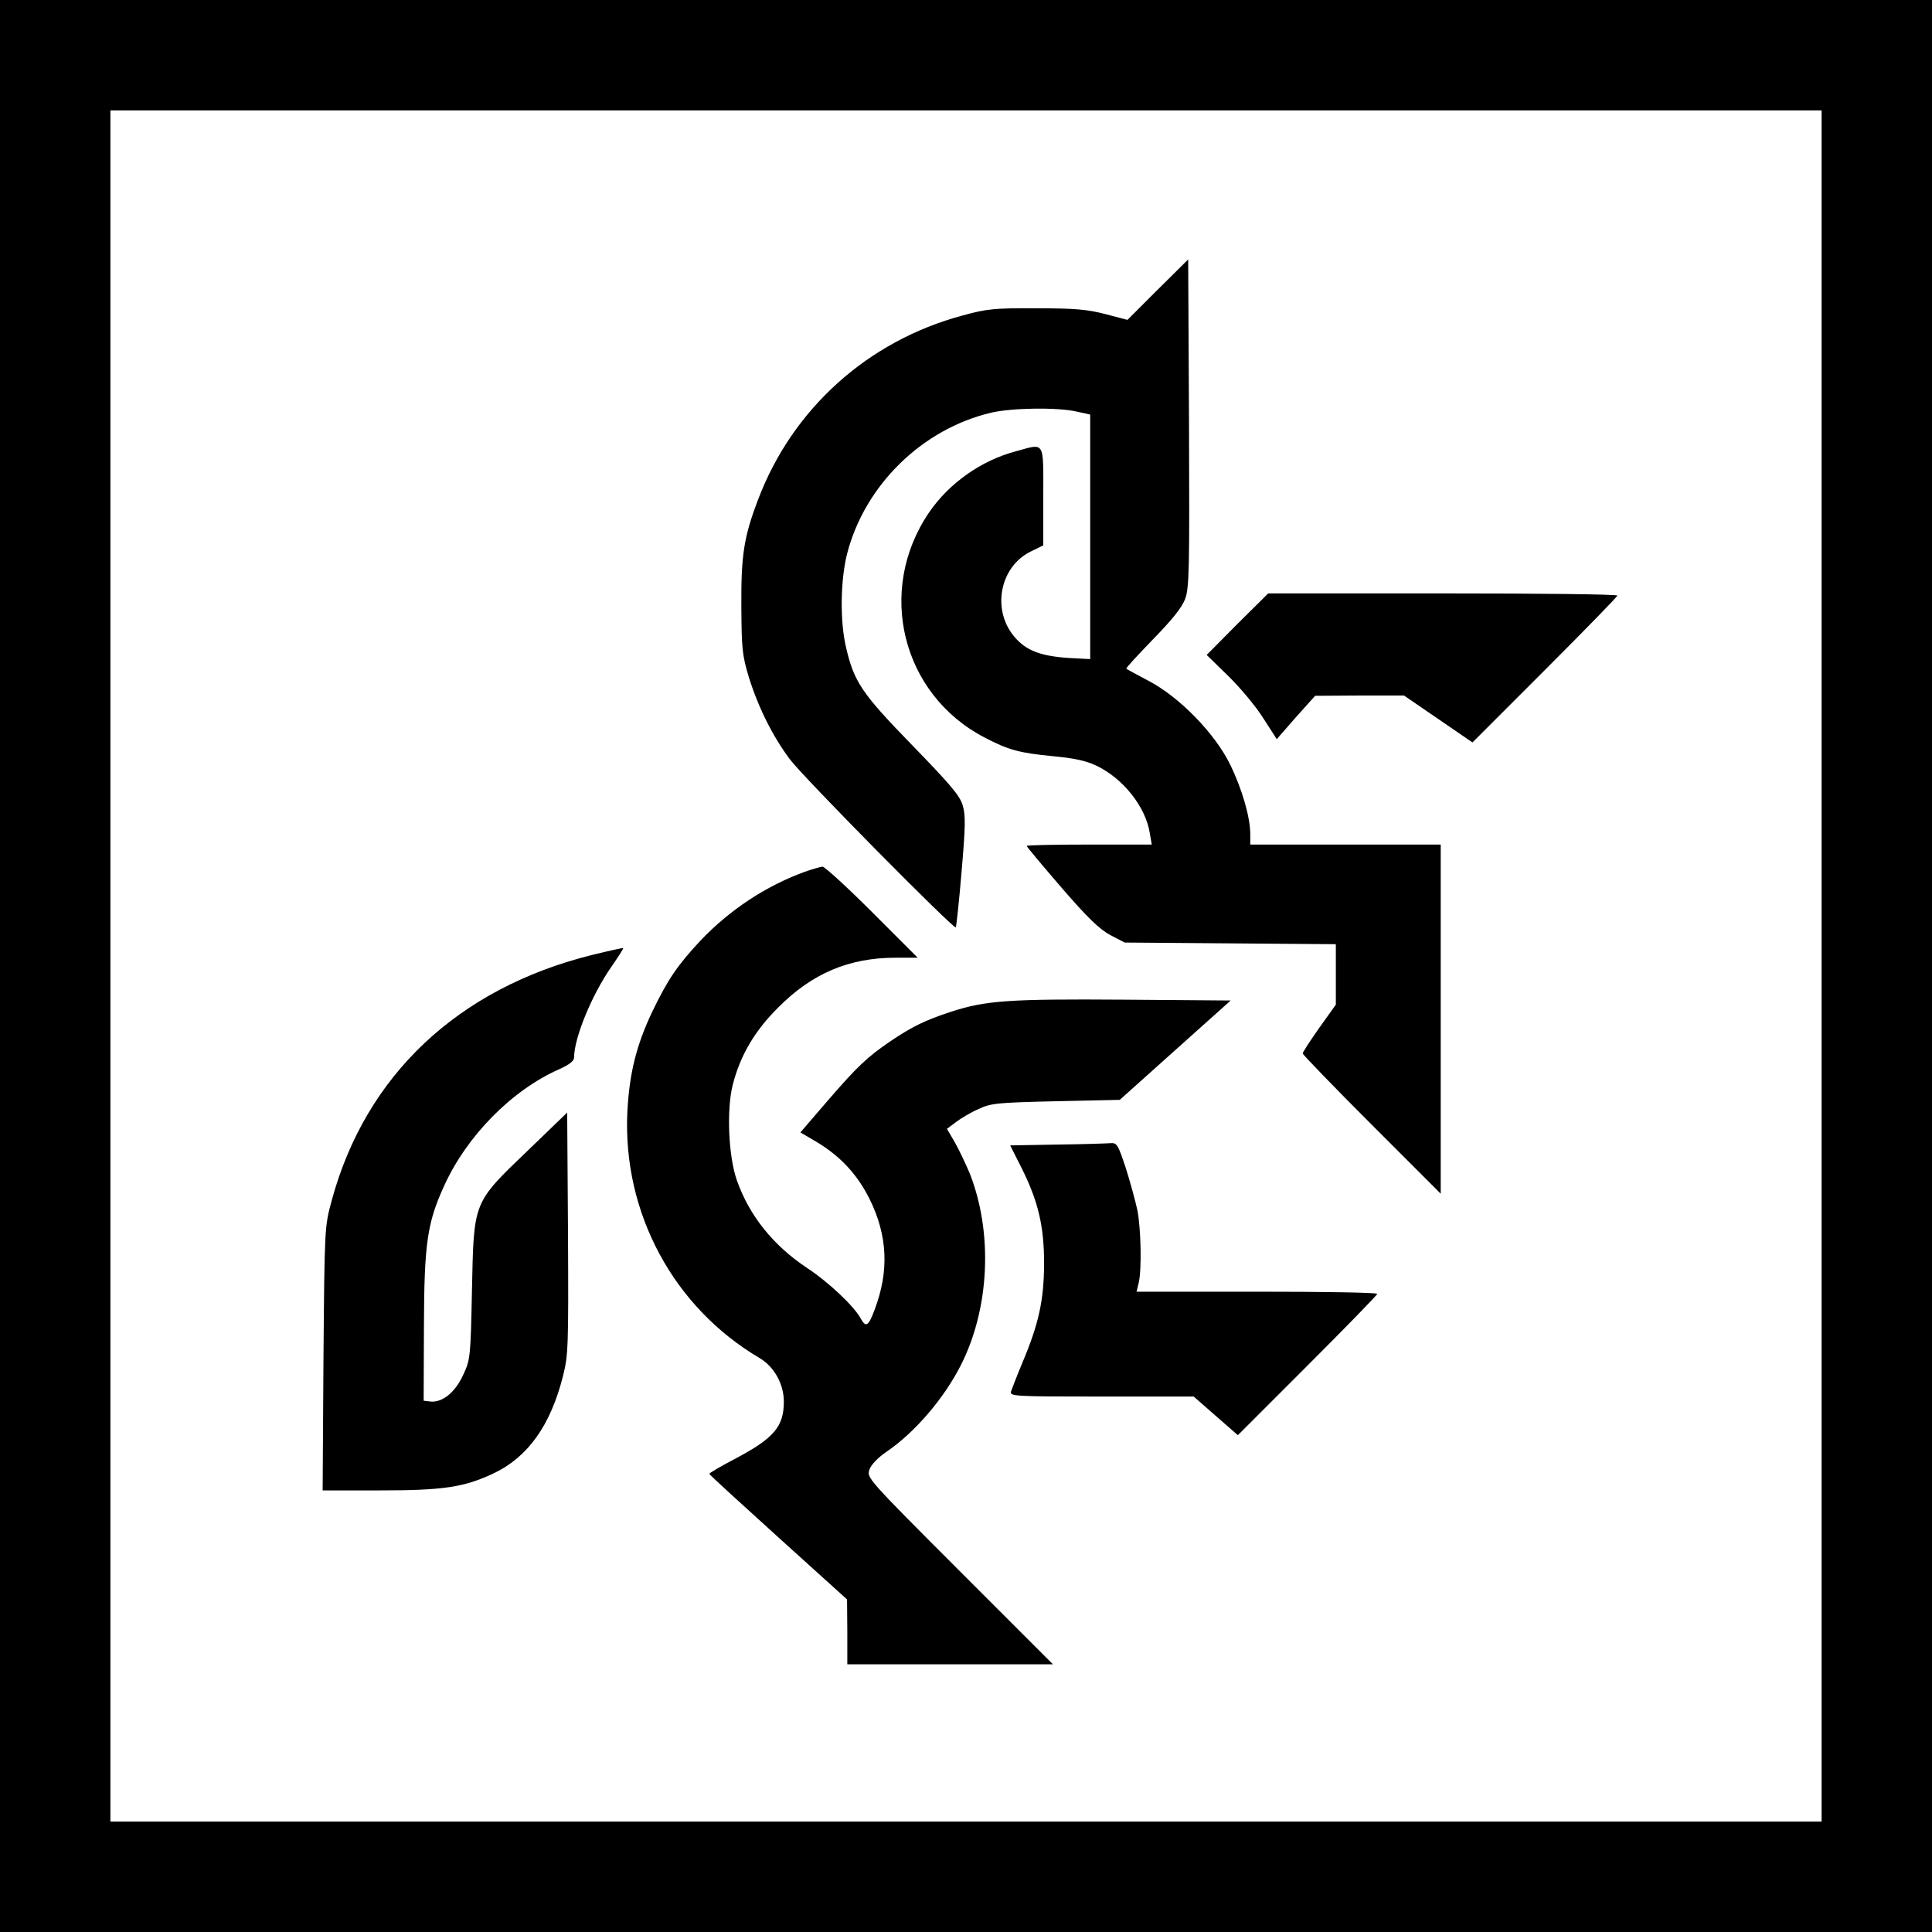
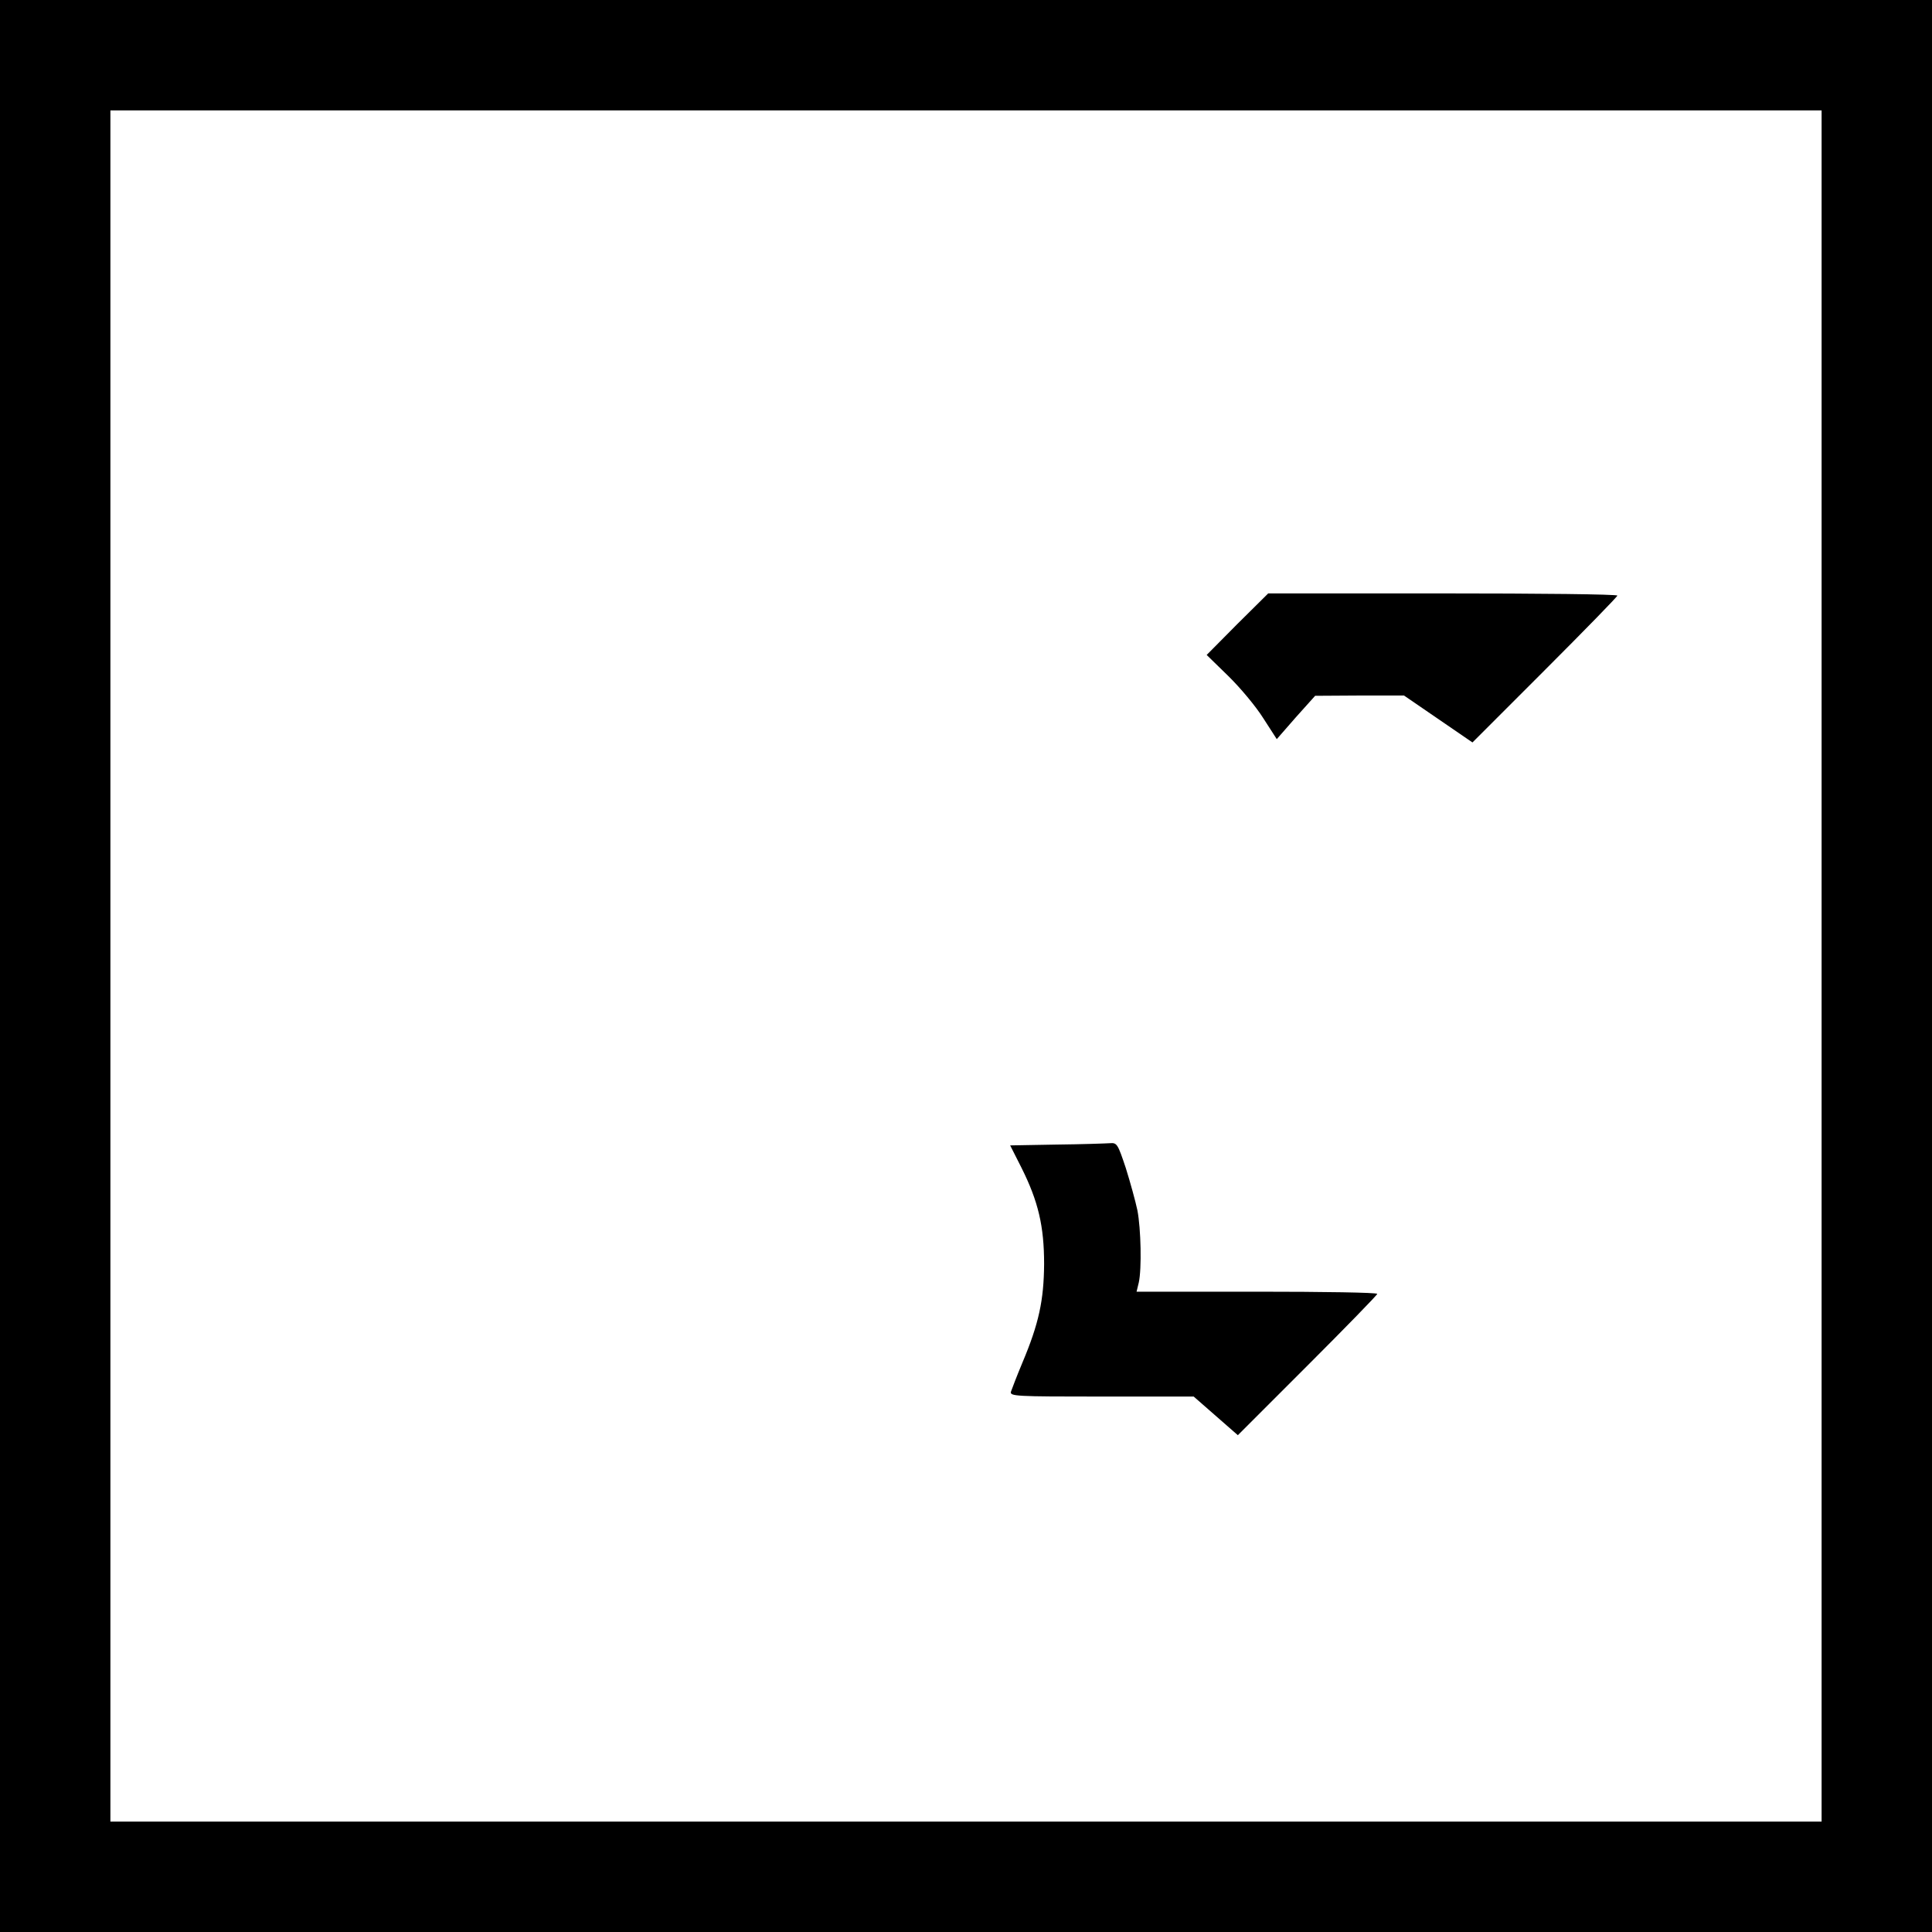
<svg xmlns="http://www.w3.org/2000/svg" version="1.0" width="700pt" height="700pt" viewBox="0 0 700 700" preserveAspectRatio="xMidYMid meet">
  <g transform="translate(0,700) scale(0.1,-0.1)" fill="#000000" stroke="none">
    <path d="M0 3500 l0 -3500 3500 0 3500 0 0 3500 0 3500 -3500 0 -3500 0 0 -3500z m6600 0 l0 -3100 -3100 0 -3100 0 0 3100 0 3100 3100 0 3100 0 0 -3100z" />
-     <path d="M4195 5951 l-110 -110 -80 21 c-66 17 -110 21 -250 21 -152 1 -180 -2 -267 -26 -344 -92 -618 -339 -742 -669 -51 -134 -61 -200 -60 -383 1 -155 3 -178 27 -258 34 -109 85 -212 148 -297 48 -65 595 -618 602 -610 2 3 12 94 21 202 14 163 15 204 4 240 -10 35 -45 76 -183 218 -184 189 -211 230 -240 356 -22 94 -20 241 4 337 64 249 272 453 523 512 74 17 236 20 308 4 l50 -11 0 -443 0 -443 -77 4 c-104 7 -155 27 -197 76 -84 98 -54 255 59 310 l45 22 0 178 c0 204 7 192 -99 163 -125 -33 -242 -115 -315 -222 -192 -282 -99 -659 201 -815 88 -46 126 -56 250 -68 74 -7 117 -16 155 -34 97 -46 179 -149 194 -245 l7 -41 -227 0 c-124 0 -226 -2 -226 -5 0 -3 57 -71 126 -151 95 -110 138 -151 177 -172 l52 -27 383 -3 382 -3 0 -109 0 -110 -60 -84 c-33 -47 -60 -88 -60 -93 0 -4 113 -121 250 -258 l250 -250 0 633 0 632 -345 0 -345 0 0 37 c0 61 -29 163 -73 253 -55 113 -185 246 -297 304 -41 22 -77 41 -79 43 -3 2 41 49 96 106 70 72 105 115 117 147 15 41 16 104 14 638 l-3 592 -110 -109z" />
    <path d="M4483 4739 l-111 -112 78 -76 c43 -42 100 -110 127 -153 l49 -76 69 79 70 78 161 1 161 0 124 -85 124 -85 262 262 c145 145 263 266 263 270 0 5 -285 8 -633 8 l-632 0 -112 -111z" />
-     <path d="M2915 3841 c-140 -51 -272 -138 -378 -250 -82 -88 -117 -139 -172 -253 -59 -123 -85 -227 -92 -368 -17 -364 167 -707 480 -891 52 -31 87 -94 87 -157 0 -90 -35 -132 -172 -205 -54 -28 -98 -54 -98 -57 0 -3 113 -106 250 -230 l249 -225 1 -117 0 -118 372 0 373 0 -338 338 c-335 335 -337 338 -327 367 6 18 31 44 62 65 103 70 209 194 270 315 104 206 116 480 31 695 -15 35 -39 86 -54 112 l-28 48 32 24 c18 14 55 36 83 48 45 21 67 23 280 28 l231 5 201 180 201 180 -387 3 c-418 3 -501 -3 -627 -44 -94 -31 -139 -53 -218 -106 -85 -58 -120 -91 -229 -217 l-98 -114 58 -34 c88 -53 148 -118 193 -208 65 -132 71 -260 18 -400 -22 -60 -32 -66 -50 -33 -24 45 -116 132 -195 184 -122 81 -209 189 -254 317 -31 87 -38 258 -15 347 27 106 80 196 165 280 122 123 256 180 425 180 l80 0 -165 165 c-91 91 -172 165 -180 165 -8 -1 -37 -9 -65 -19z" />
-     <path d="M2145 3540 c-486 -121 -820 -436 -943 -889 -26 -96 -26 -96 -30 -573 l-3 -478 206 0 c231 0 306 11 414 62 124 59 206 174 251 353 19 75 20 107 18 517 l-3 437 -142 -137 c-201 -193 -196 -183 -203 -507 -5 -245 -6 -251 -32 -307 -29 -63 -75 -100 -118 -96 l-25 3 1 270 c1 299 12 375 73 508 82 181 245 347 417 423 36 16 54 30 54 42 0 71 64 227 135 329 25 36 45 67 43 68 -2 1 -52 -10 -113 -25z" />
    <path d="M3828 2853 l-168 -3 41 -81 c61 -122 82 -212 82 -349 -1 -131 -19 -216 -79 -358 -20 -48 -38 -95 -41 -104 -5 -17 15 -18 328 -18 l334 0 80 -70 80 -70 252 252 c139 139 253 256 253 260 0 5 -196 8 -436 8 l-436 0 8 33 c11 49 8 195 -5 262 -7 33 -26 102 -42 153 -29 87 -32 92 -57 90 -15 -1 -102 -4 -194 -5z" />
  </g>
</svg>